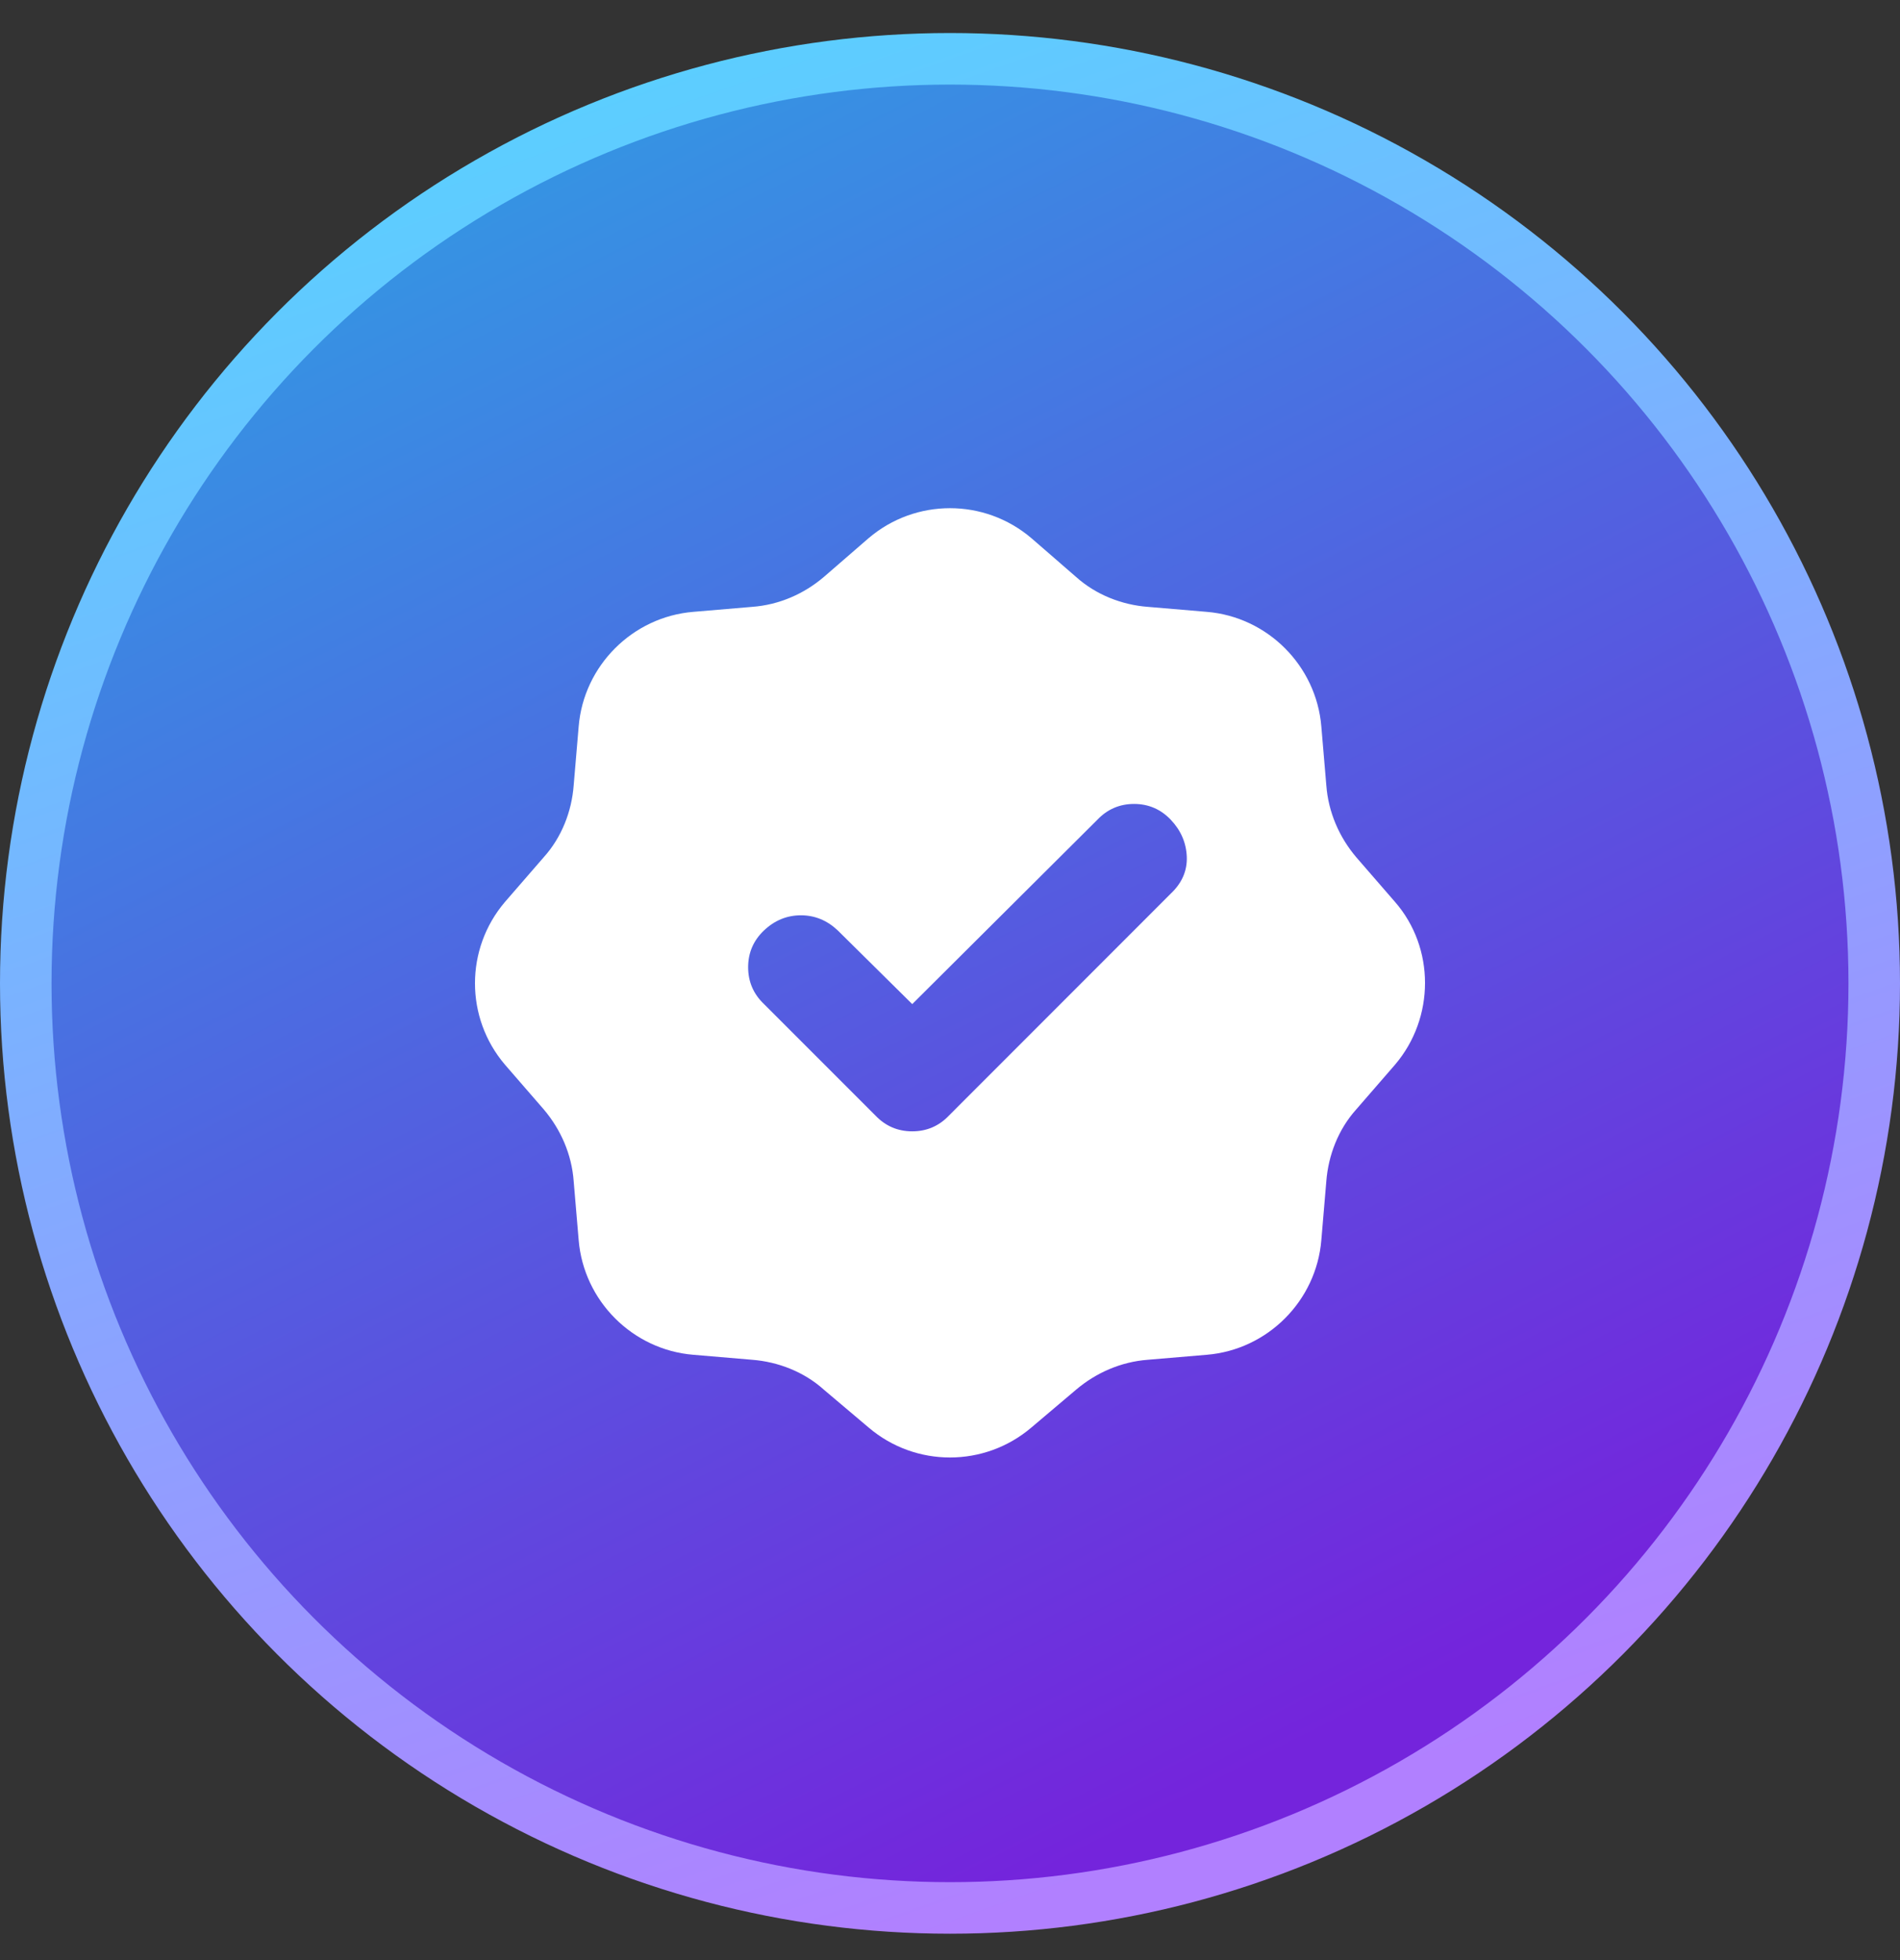
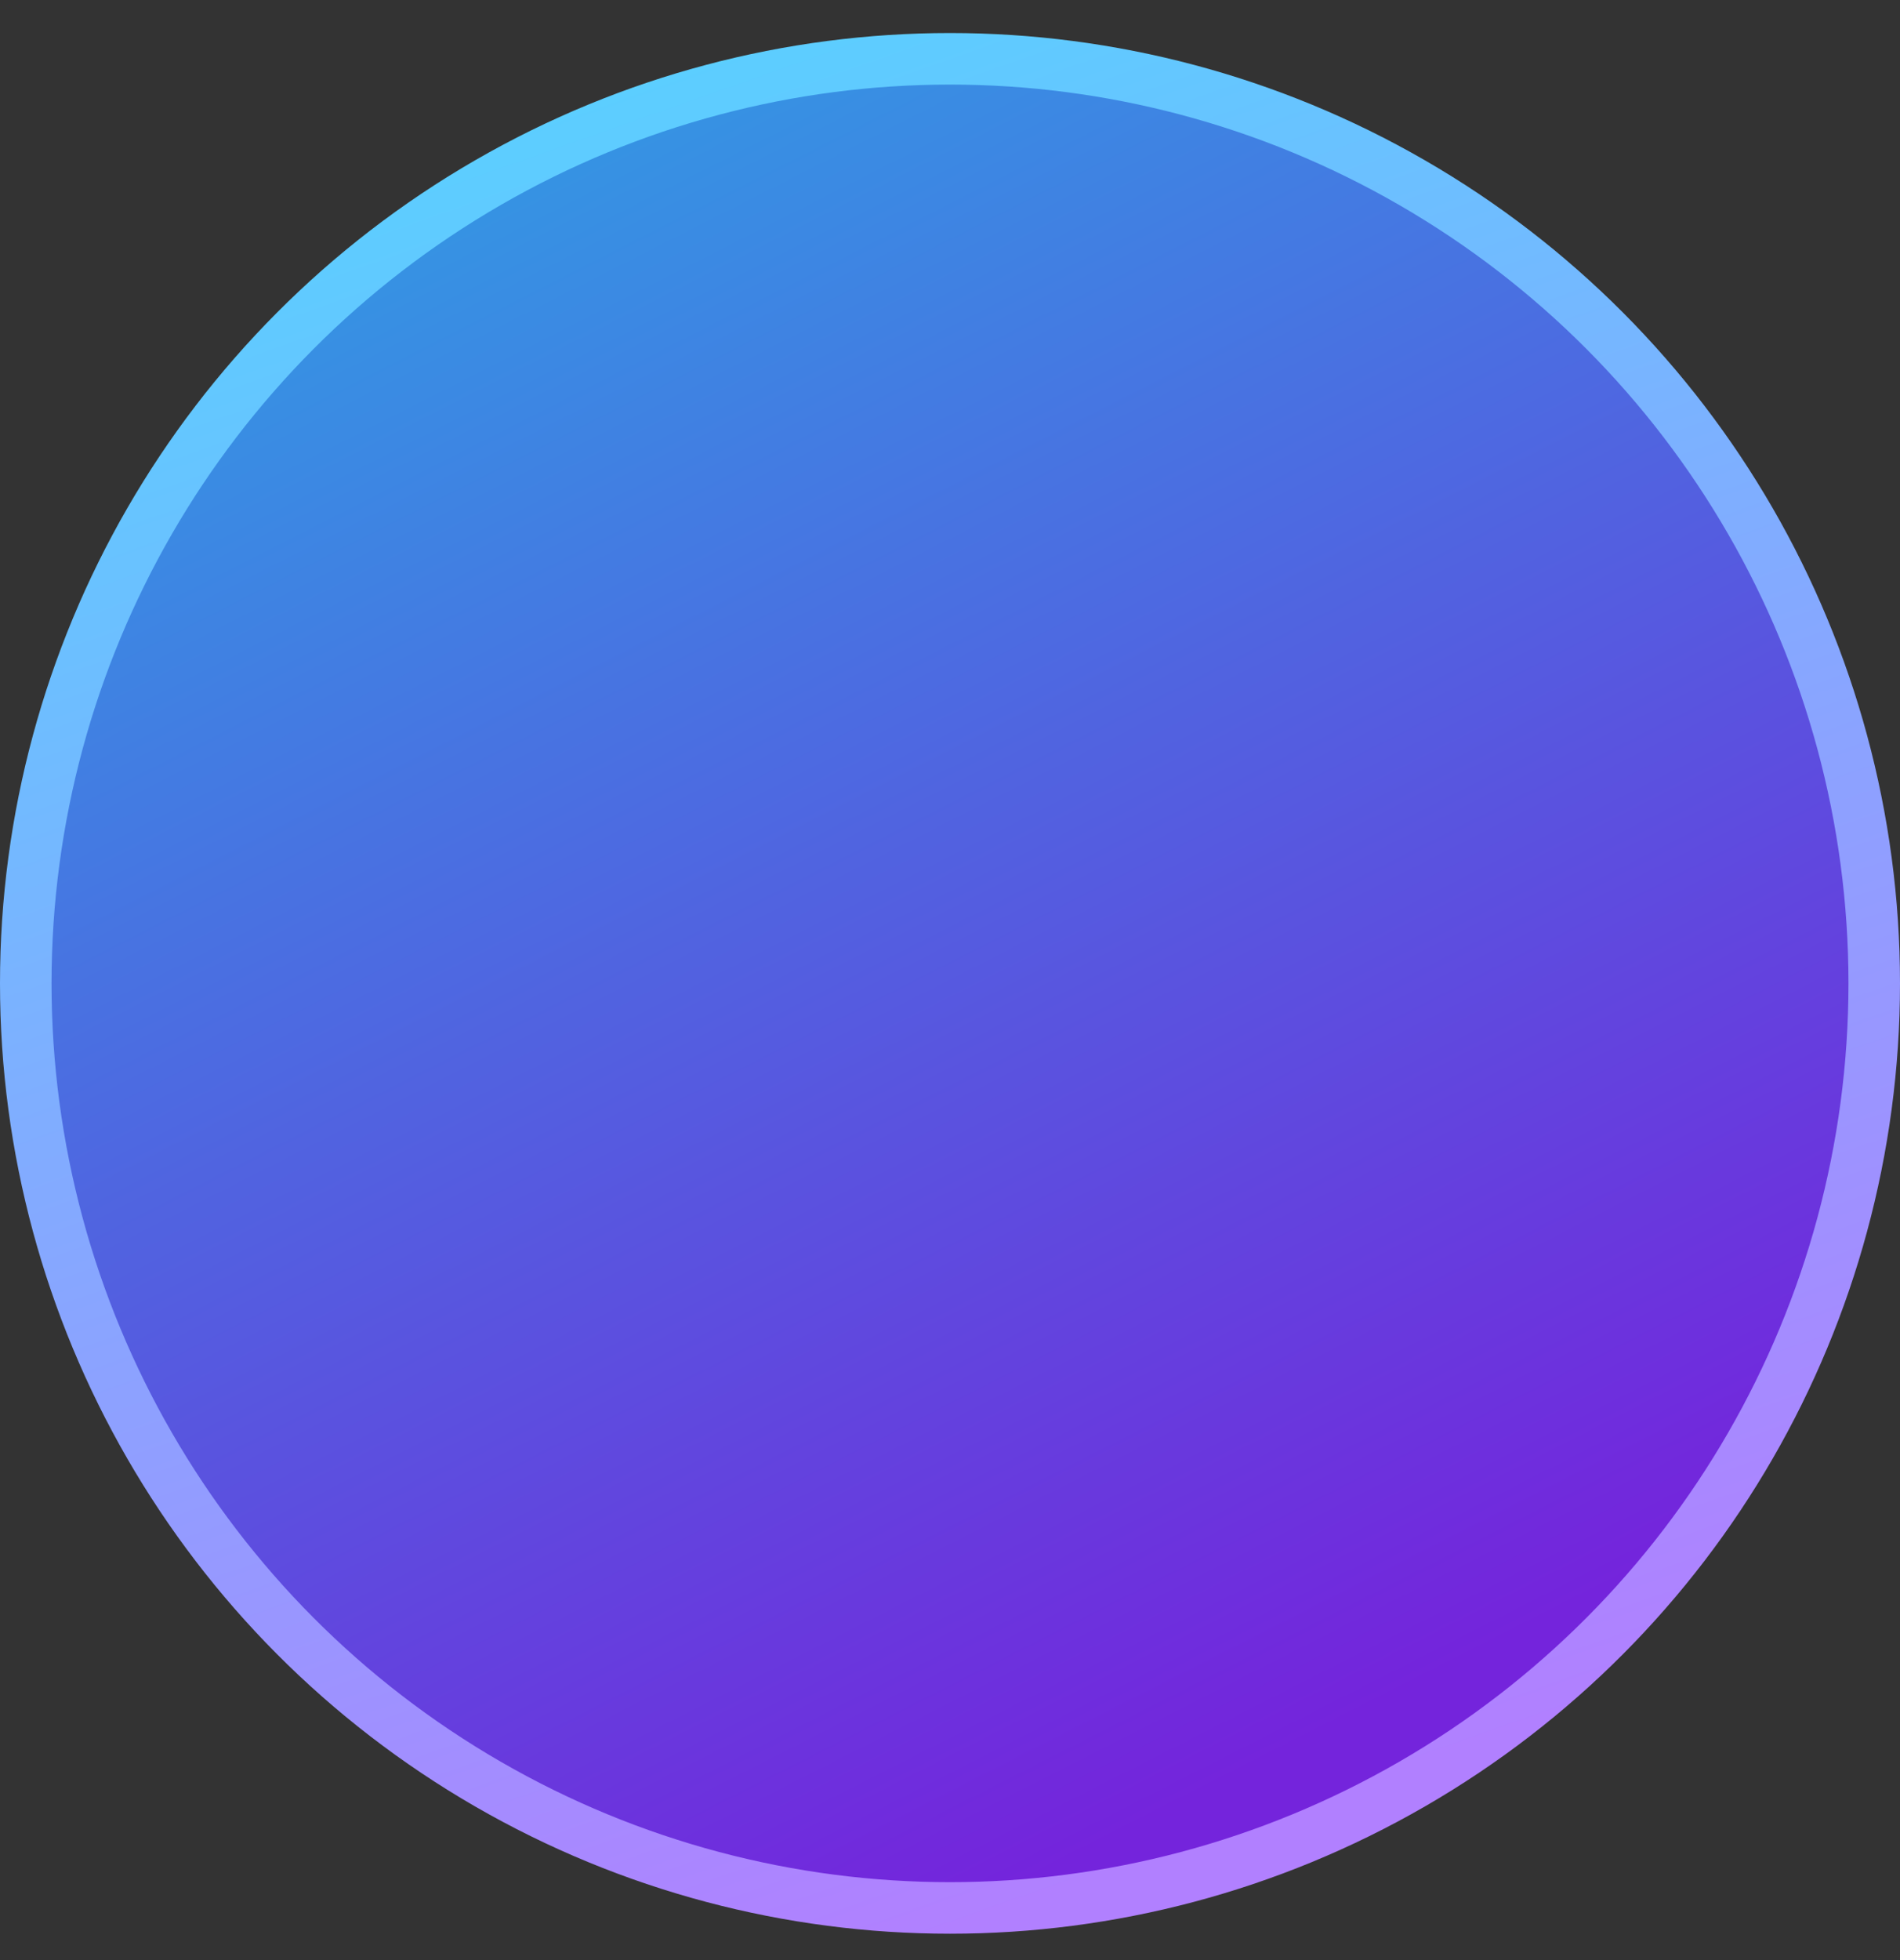
<svg xmlns="http://www.w3.org/2000/svg" width="32" height="33" viewBox="0 0 32 33" fill="none">
  <rect x="0" y="0" width="32" height="33" fill="#333333" stroke="none" />
  <circle cx="16" cy="16.556" r="15.566" fill="url(#paint0_linear_2_118367)" stroke="url(#paint1_linear_2_118367)" stroke-width="0.868" />
-   <path d="M14.631 9.059C15.42 8.388 16.579 8.388 17.369 9.059L18.123 9.713C18.459 10.015 18.896 10.184 19.332 10.217L20.324 10.301C21.348 10.385 22.17 11.208 22.254 12.232L22.338 13.222C22.372 13.675 22.556 14.095 22.841 14.431L23.497 15.187C24.168 15.959 24.168 17.134 23.497 17.923L22.841 18.679C22.539 19.015 22.372 19.451 22.338 19.887L22.254 20.878C22.17 21.902 21.348 22.725 20.324 22.809L19.332 22.893C18.879 22.927 18.459 23.112 18.123 23.397L17.369 24.035C16.579 24.706 15.42 24.706 14.631 24.035L13.876 23.397C13.541 23.095 13.104 22.927 12.667 22.893L11.677 22.809C10.653 22.725 9.831 21.902 9.746 20.878L9.662 19.887C9.629 19.434 9.444 19.015 9.159 18.679L8.503 17.923C7.832 17.134 7.832 15.976 8.503 15.187L9.159 14.431C9.461 14.095 9.629 13.659 9.662 13.222L9.746 12.232C9.83 11.208 10.653 10.385 11.677 10.301L12.667 10.217C13.121 10.184 13.541 9.999 13.876 9.713L14.631 9.059ZM19.1 13.535C18.856 13.535 18.649 13.625 18.48 13.803L15.364 16.905L14.109 15.664C13.93 15.495 13.723 15.41 13.489 15.41C13.254 15.41 13.047 15.495 12.868 15.664C12.69 15.833 12.6 16.04 12.6 16.284C12.6 16.528 12.69 16.736 12.868 16.905L14.743 18.78C14.913 18.958 15.119 19.047 15.364 19.047C15.608 19.047 15.815 18.958 15.984 18.78L19.72 15.043C19.908 14.865 19.997 14.658 19.988 14.423C19.978 14.188 19.889 13.982 19.72 13.803C19.551 13.625 19.344 13.535 19.1 13.535Z" fill="white" />
  <defs>
    <linearGradient id="paint0_linear_2_118367" x1="1.64329e-06" y1="-3.444" x2="17.75" y2="31.49" gradientUnits="userSpaceOnUse">
      <stop stop-color="#21B8E6" />
      <stop offset="1" stop-color="#7424DC" />
    </linearGradient>
    <linearGradient id="paint1_linear_2_118367" x1="4.414" y1="-0.206" x2="16" y2="32.556" gradientUnits="userSpaceOnUse">
      <stop stop-color="#52D7FF" />
      <stop offset="1" stop-color="#B180FF" />
    </linearGradient>
  </defs>
</svg>